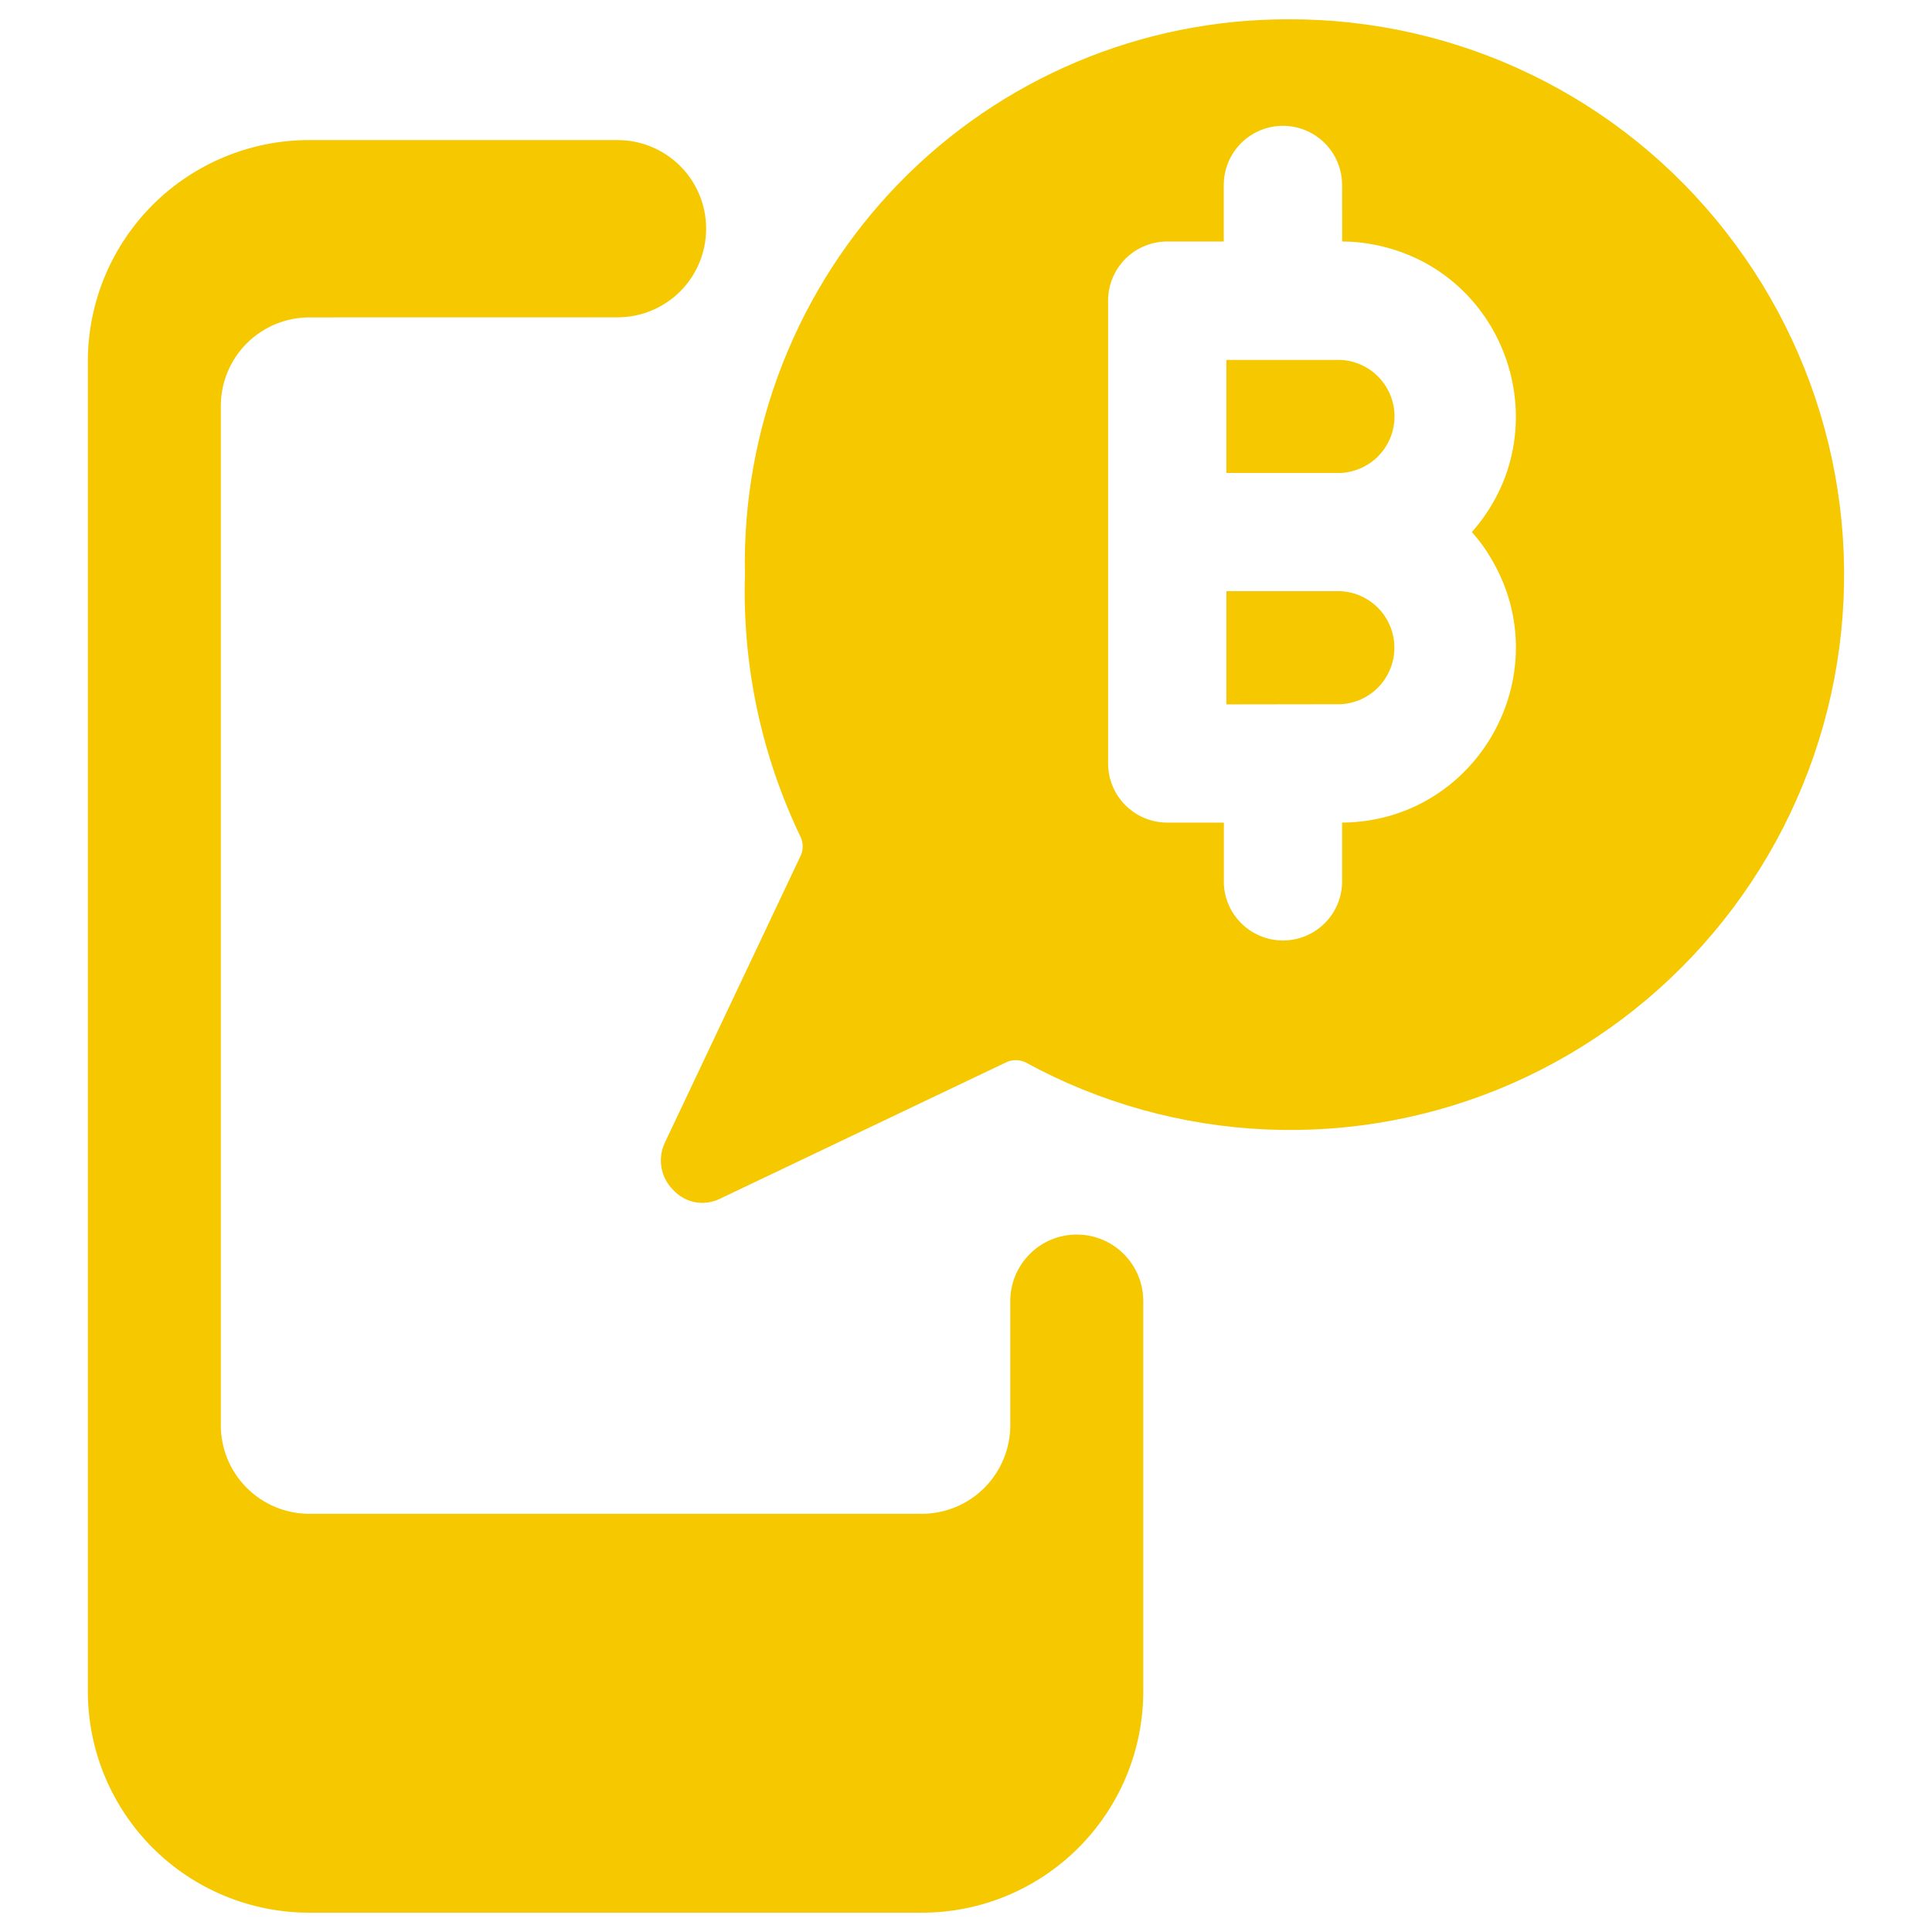
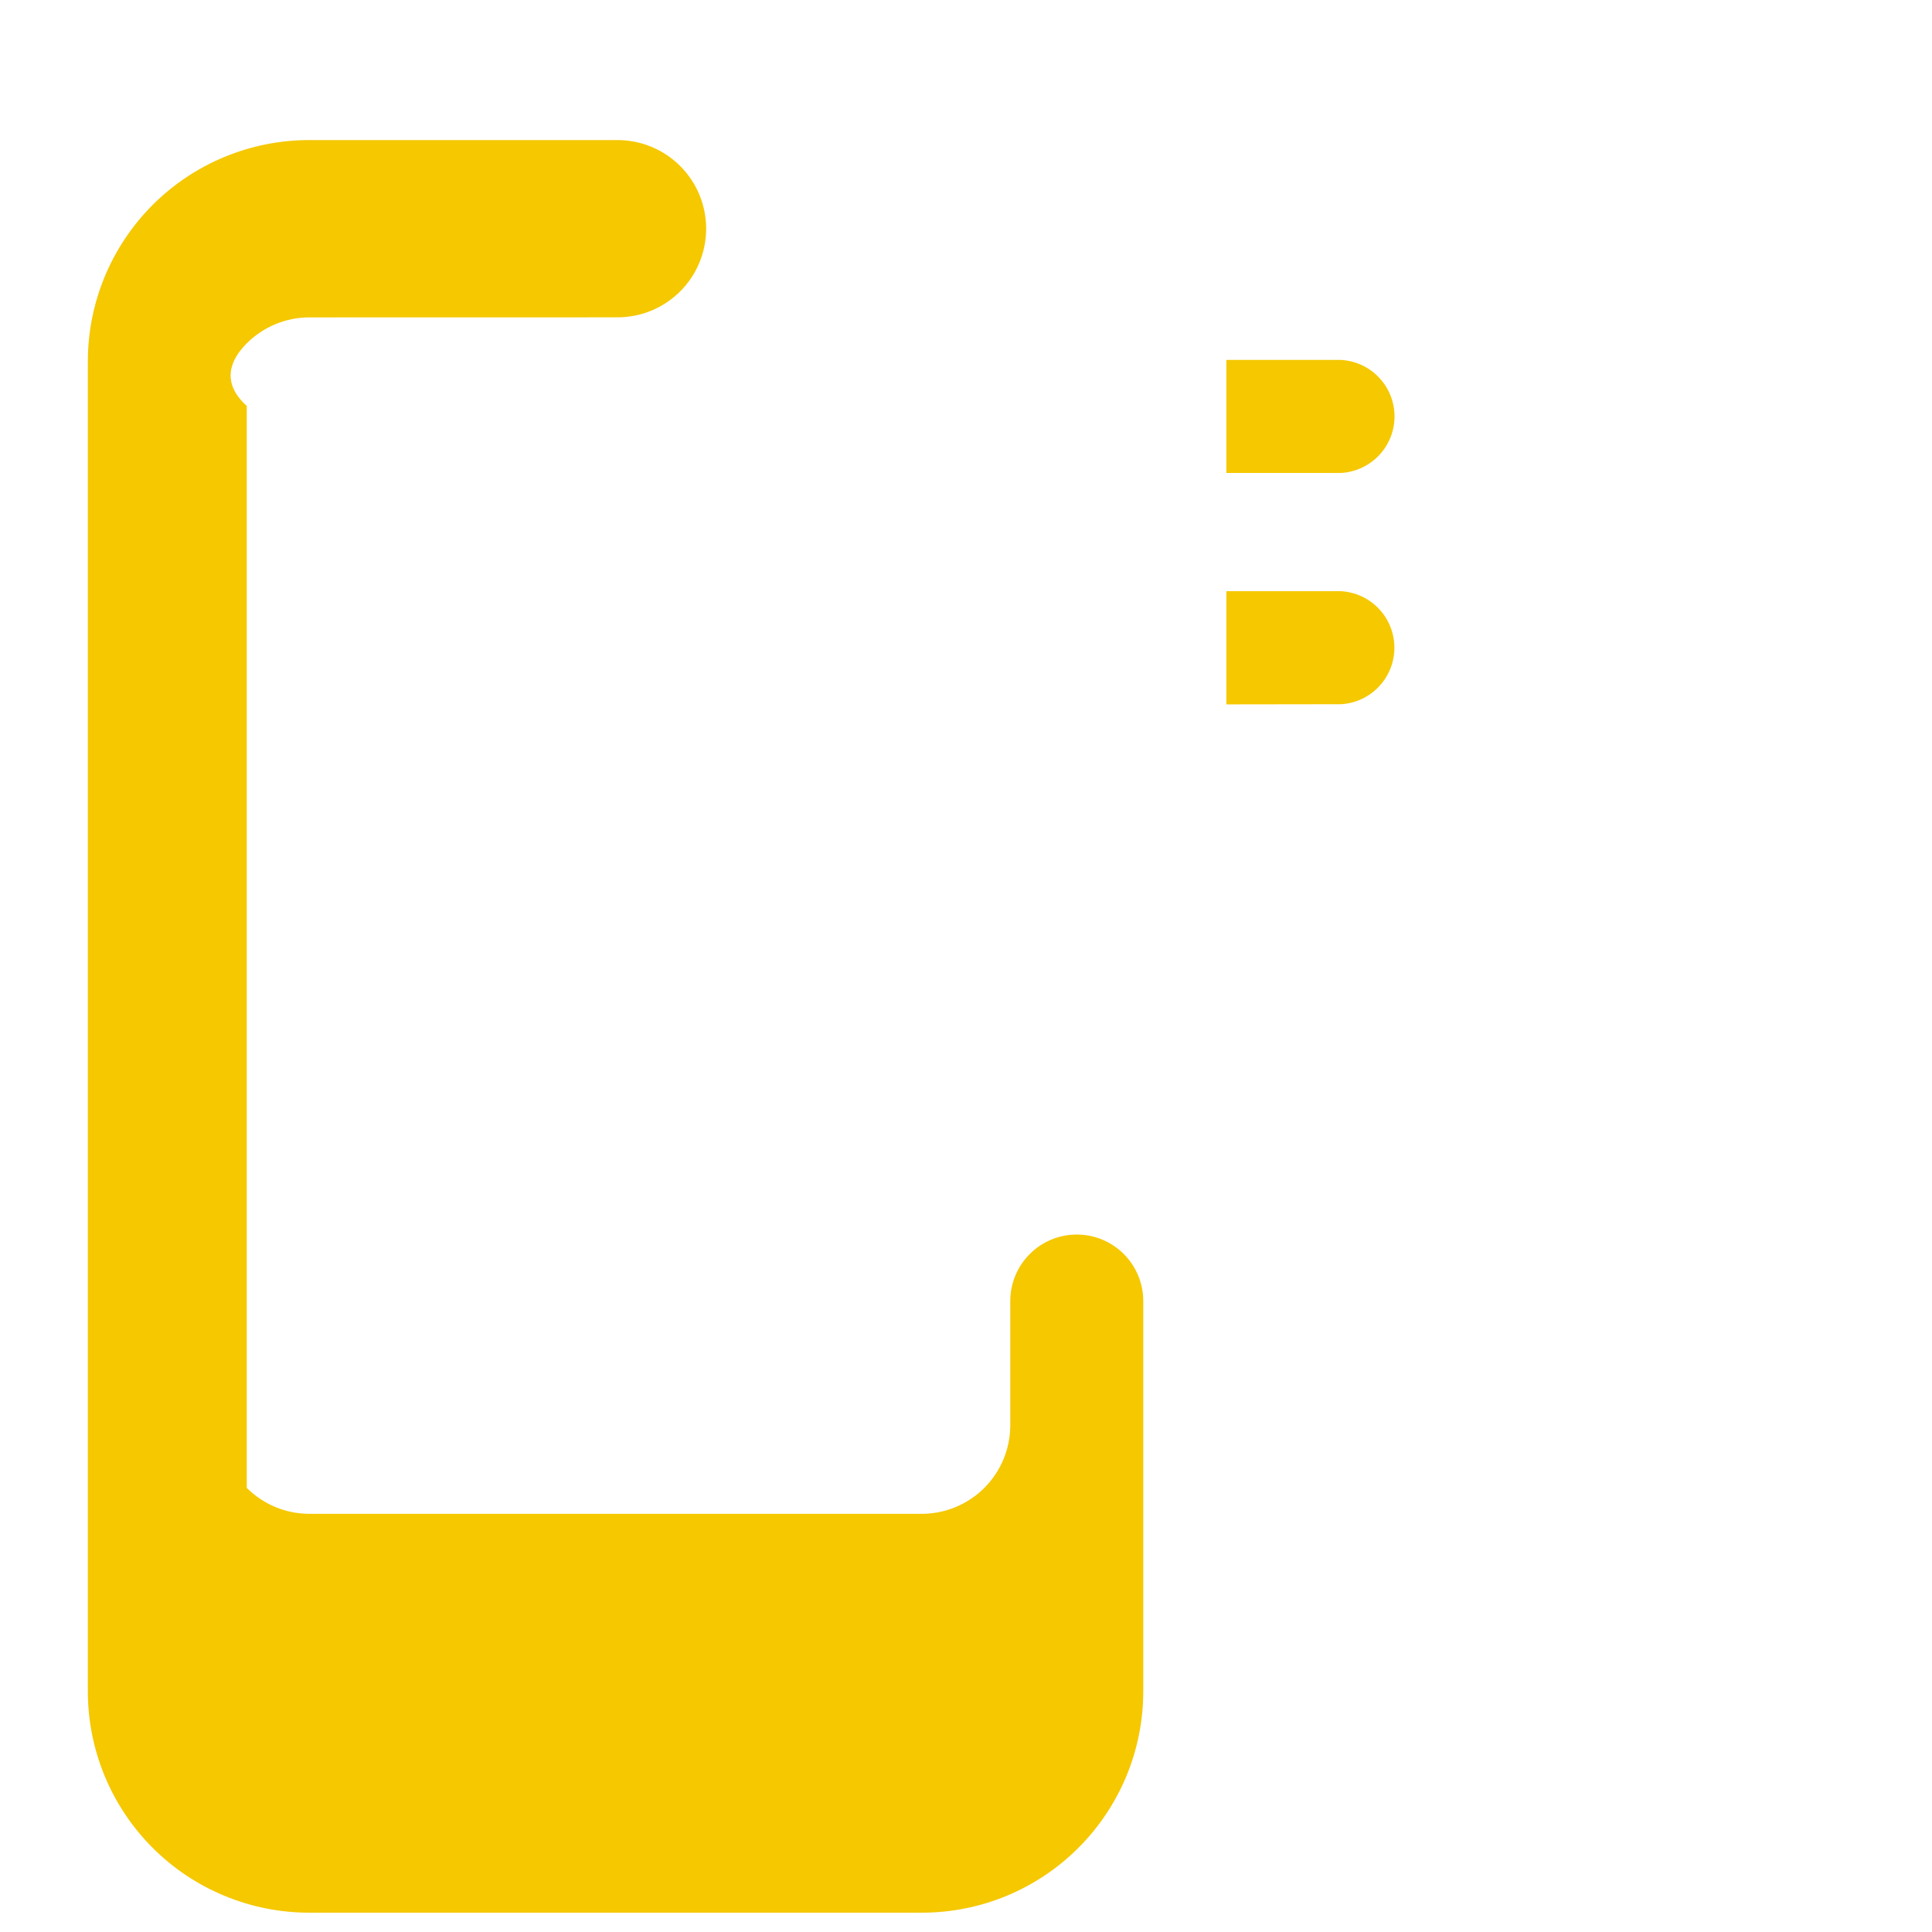
<svg xmlns="http://www.w3.org/2000/svg" width="60" height="60" viewBox="0 0 60 60" fill="none">
-   <path d="M19.177 9.855C19.907 9.855 20.608 9.565 21.124 9.049C21.64 8.533 21.93 7.832 21.93 7.102C21.93 6.372 21.64 5.672 21.124 5.156C20.608 4.64 19.907 4.35 19.177 4.35H9.608C8.704 4.349 7.808 4.527 6.973 4.873C6.138 5.218 5.379 5.725 4.74 6.364C4.101 7.004 3.595 7.763 3.249 8.598C2.904 9.433 2.727 10.329 2.728 11.232V52.517C2.727 53.421 2.904 54.317 3.249 55.152C3.595 55.987 4.101 56.746 4.74 57.386C5.379 58.025 6.138 58.532 6.973 58.877C7.808 59.223 8.704 59.401 9.608 59.4H28.625C29.529 59.401 30.424 59.223 31.259 58.878C32.094 58.532 32.852 58.025 33.491 57.386C34.13 56.747 34.637 55.989 34.983 55.154C35.328 54.319 35.506 53.424 35.505 52.52V40.405C35.505 39.857 35.288 39.332 34.9 38.945C34.513 38.557 33.988 38.34 33.44 38.34C32.892 38.34 32.367 38.557 31.98 38.945C31.593 39.332 31.375 39.857 31.375 40.405V44.263C31.375 44.992 31.085 45.691 30.57 46.207C30.054 46.723 29.354 47.013 28.625 47.013H9.608C8.878 47.013 8.179 46.723 7.663 46.207C7.147 45.691 6.858 44.992 6.858 44.263V12.607C6.858 11.878 7.147 11.179 7.663 10.663C8.179 10.147 8.878 9.857 9.608 9.857L19.177 9.855ZM38.087 21.875V18.36H41.64C42.089 18.384 42.512 18.579 42.822 18.906C43.131 19.232 43.304 19.665 43.304 20.115C43.304 20.565 43.131 20.998 42.822 21.324C42.512 21.651 42.089 21.846 41.64 21.87L38.087 21.875ZM41.64 14.688H41.648C42.097 14.662 42.519 14.466 42.828 14.139C43.137 13.812 43.309 13.379 43.308 12.929C43.307 12.479 43.133 12.047 42.823 11.721C42.513 11.395 42.089 11.2 41.64 11.178H38.087V14.688H41.64Z" fill="#F5C800" />
-   <path fill-rule="evenodd" clip-rule="evenodd" d="M22.375 37.22C22.135 37.343 21.862 37.384 21.596 37.337C21.331 37.289 21.089 37.154 20.907 36.955C20.717 36.768 20.59 36.526 20.544 36.263C20.497 36 20.533 35.729 20.648 35.487L24.86 26.587C24.905 26.493 24.928 26.39 24.928 26.286C24.928 26.182 24.905 26.079 24.86 25.985C23.644 23.449 23.052 20.659 23.135 17.848C23.087 15.601 23.486 13.368 24.311 11.277C25.135 9.187 26.367 7.282 27.935 5.673C29.5 4.069 31.371 2.794 33.436 1.923C35.501 1.052 37.719 0.602 39.96 0.6C42.587 0.582 45.183 1.168 47.547 2.312C49.912 3.457 51.982 5.129 53.597 7.2C55.219 9.27 56.346 11.684 56.893 14.256C57.44 16.828 57.392 19.491 56.753 22.042C56.114 24.593 54.9 26.964 53.205 28.974C51.51 30.985 49.379 32.581 46.972 33.642C44.57 34.699 41.957 35.189 39.334 35.077C36.712 34.964 34.151 34.251 31.848 32.992C31.753 32.948 31.651 32.924 31.546 32.924C31.442 32.924 31.339 32.948 31.245 32.992L22.375 37.22ZM41.68 5.745C41.68 5.258 41.486 4.79 41.142 4.446C40.797 4.101 40.33 3.908 39.843 3.908C39.355 3.908 38.888 4.101 38.543 4.446C38.199 4.79 38.005 5.258 38.005 5.745V7.5H36.25C35.763 7.5 35.296 7.693 34.952 8.037C34.607 8.381 34.413 8.848 34.413 9.335V23.71C34.413 24.723 35.237 25.547 36.25 25.547H38.008V27.302C37.998 27.549 38.039 27.796 38.127 28.026C38.215 28.257 38.349 28.468 38.521 28.645C38.692 28.823 38.898 28.965 39.125 29.061C39.352 29.158 39.597 29.208 39.844 29.208C40.091 29.208 40.335 29.158 40.563 29.061C40.79 28.965 40.995 28.823 41.167 28.645C41.338 28.468 41.472 28.257 41.56 28.026C41.648 27.796 41.689 27.549 41.68 27.302V25.547C45.86 25.515 48.44 20.973 46.322 17.367C46.148 17.065 45.943 16.782 45.71 16.523C48.48 13.393 46.818 8.438 42.722 7.607C42.38 7.535 42.032 7.499 41.682 7.5L41.68 5.745Z" fill="#F5C800" />
+   <path d="M19.177 9.855C19.907 9.855 20.608 9.565 21.124 9.049C21.64 8.533 21.93 7.832 21.93 7.102C21.93 6.372 21.64 5.672 21.124 5.156C20.608 4.64 19.907 4.35 19.177 4.35H9.608C8.704 4.349 7.808 4.527 6.973 4.873C6.138 5.218 5.379 5.725 4.74 6.364C4.101 7.004 3.595 7.763 3.249 8.598C2.904 9.433 2.727 10.329 2.728 11.232V52.517C2.727 53.421 2.904 54.317 3.249 55.152C3.595 55.987 4.101 56.746 4.74 57.386C5.379 58.025 6.138 58.532 6.973 58.877C7.808 59.223 8.704 59.401 9.608 59.4H28.625C29.529 59.401 30.424 59.223 31.259 58.878C32.094 58.532 32.852 58.025 33.491 57.386C34.13 56.747 34.637 55.989 34.983 55.154C35.328 54.319 35.506 53.424 35.505 52.52V40.405C35.505 39.857 35.288 39.332 34.9 38.945C34.513 38.557 33.988 38.34 33.44 38.34C32.892 38.34 32.367 38.557 31.98 38.945C31.593 39.332 31.375 39.857 31.375 40.405V44.263C31.375 44.992 31.085 45.691 30.57 46.207C30.054 46.723 29.354 47.013 28.625 47.013H9.608C8.878 47.013 8.179 46.723 7.663 46.207V12.607C6.858 11.878 7.147 11.179 7.663 10.663C8.179 10.147 8.878 9.857 9.608 9.857L19.177 9.855ZM38.087 21.875V18.36H41.64C42.089 18.384 42.512 18.579 42.822 18.906C43.131 19.232 43.304 19.665 43.304 20.115C43.304 20.565 43.131 20.998 42.822 21.324C42.512 21.651 42.089 21.846 41.64 21.87L38.087 21.875ZM41.64 14.688H41.648C42.097 14.662 42.519 14.466 42.828 14.139C43.137 13.812 43.309 13.379 43.308 12.929C43.307 12.479 43.133 12.047 42.823 11.721C42.513 11.395 42.089 11.2 41.64 11.178H38.087V14.688H41.64Z" fill="#F5C800" />
</svg>